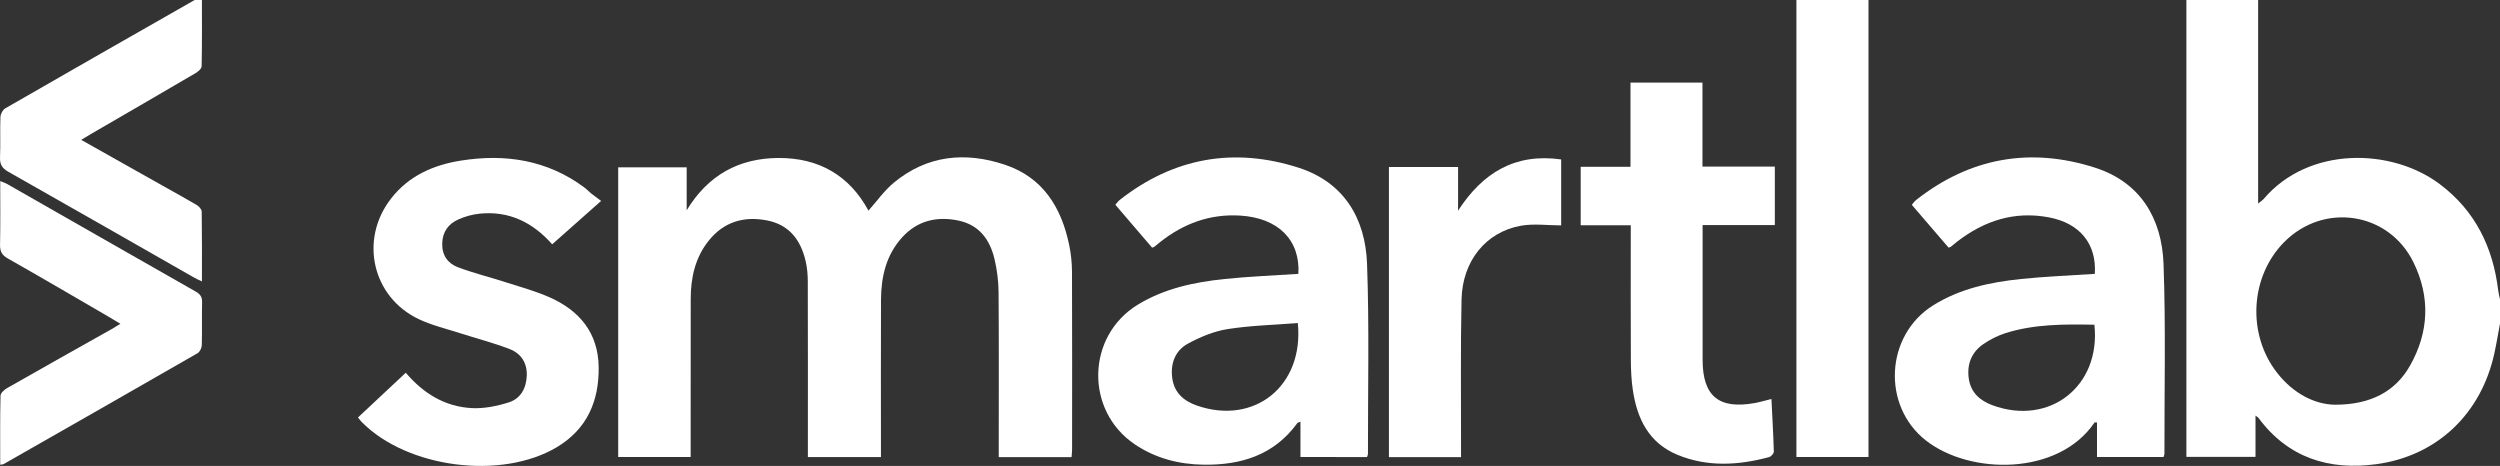
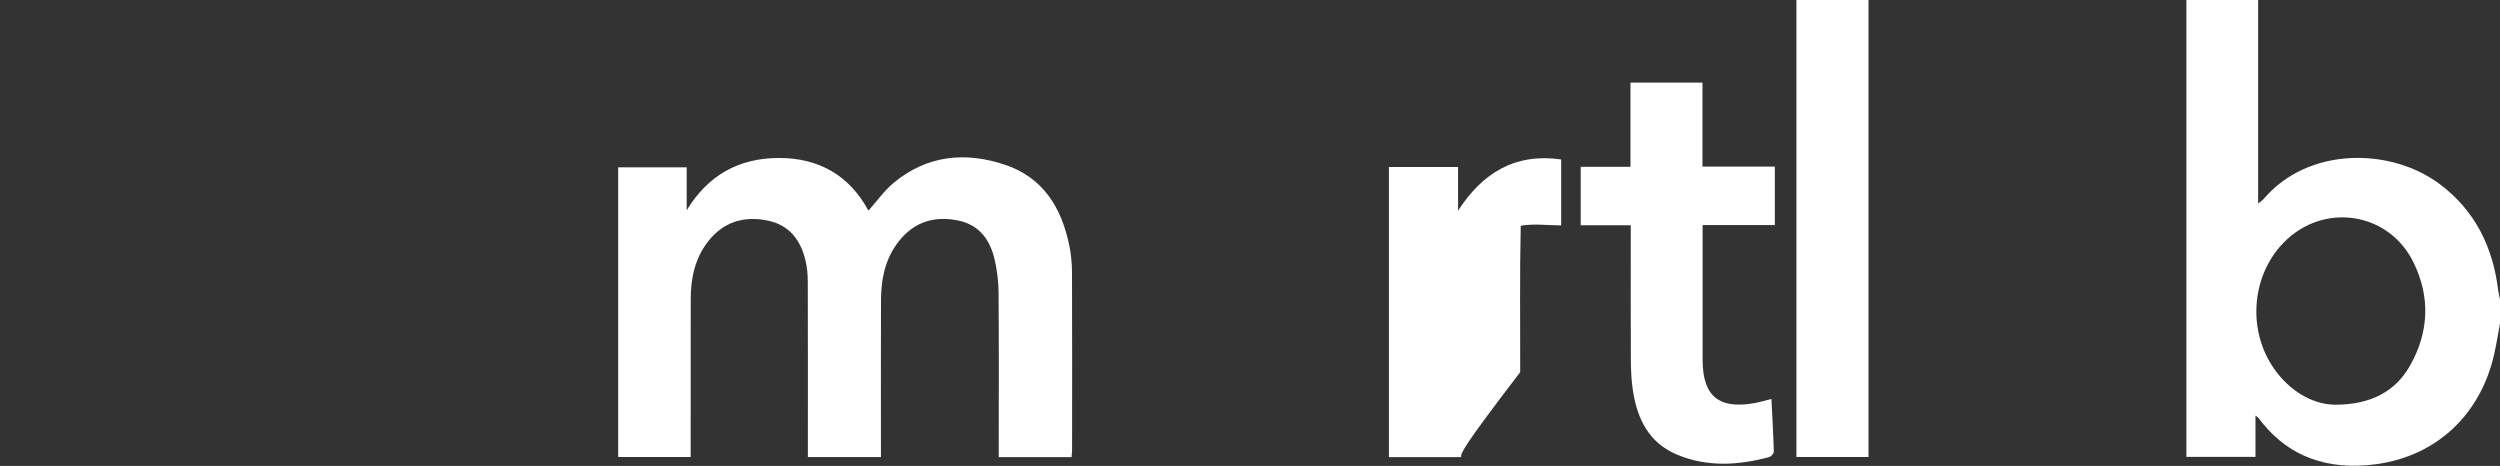
<svg xmlns="http://www.w3.org/2000/svg" version="1.1" id="Layer_1" x="0px" y="0px" width="169.748px" height="31.637px" viewBox="0 0 169.748 31.637" enable-background="new 0 0 169.748 31.637" xml:space="preserve">
  <rect x="0" y="0" width="169.748" height="31.637" fill="#333333" stroke="none" />
  <path fill="#FFFFFF" d="M169.748,21.971c-0.127,0.675-0.236,1.352-0.383,2.022c-0.895,4.089-3.873,6.965-8.023,7.526  c-3.191,0.431-5.979-0.425-7.988-3.136c-0.031-0.043-0.086-0.071-0.207-0.165v2.802h-4.693V0h4.871v13.819  c0.205-0.167,0.307-0.227,0.377-0.312c3.062-3.592,8.684-3.471,11.965-0.999c2.4,1.808,3.605,4.278,3.959,7.213  c0.023,0.201,0.08,0.402,0.123,0.603V21.971z M158.55,27.48c2.43,0.001,4.105-0.912,5.086-2.648  c1.295-2.288,1.389-4.674,0.232-7.028c-1.686-3.424-6.102-4.079-8.783-1.358c-2.311,2.345-2.521,6.243-0.473,8.867  C155.718,26.729,157.173,27.463,158.55,27.48" />
  <path fill="#FFFFFF" d="M72.759,31.04h-4.945v-0.762c0-3.482,0.016-6.964-0.012-10.445c-0.008-0.751-0.102-1.518-0.277-2.249  c-0.312-1.31-1.037-2.313-2.447-2.608c-1.463-0.305-2.777-0.001-3.812,1.128c-1.102,1.205-1.441,2.692-1.447,4.271  c-0.014,3.313-0.004,6.626-0.004,9.939v0.719h-4.961v-0.779c0-3.714,0.006-7.429-0.006-11.143c-0.002-0.46-0.041-0.931-0.145-1.379  c-0.328-1.42-1.102-2.467-2.611-2.763c-1.57-0.31-2.936,0.084-3.963,1.362c-0.928,1.154-1.229,2.522-1.23,3.967  c-0.008,3.334-0.004,6.668-0.004,10.002v0.728h-4.92V11.36h4.65v2.917c1.443-2.371,3.525-3.541,6.242-3.55  c2.734-0.009,4.807,1.182,6.1,3.575c0.582-0.652,1.074-1.357,1.709-1.886c2.264-1.881,4.865-2.133,7.562-1.229  c2.576,0.861,3.832,2.899,4.359,5.447c0.123,0.596,0.188,1.213,0.191,1.821c0.016,4.008,0.008,8.019,0.006,12.027  C72.794,30.65,72.775,30.817,72.759,31.04" />
-   <path fill="#FFFFFF" d="M88.16,18.595c0.131-2.295-1.367-3.798-3.949-3.957c-2.057-0.126-3.855,0.541-5.451,1.808  c-0.133,0.105-0.26,0.215-0.393,0.32c-0.014,0.013-0.037,0.014-0.141,0.048c-0.809-0.942-1.639-1.912-2.494-2.911  c0.105-0.118,0.186-0.24,0.293-0.325c3.664-2.878,7.768-3.601,12.158-2.188c3.07,0.989,4.527,3.441,4.639,6.525  c0.156,4.3,0.055,8.608,0.061,12.915c0,0.057-0.035,0.114-0.064,0.202H88.3v-2.399c-0.115,0.051-0.188,0.058-0.213,0.096  c-1.578,2.179-3.84,2.862-6.377,2.823c-1.662-0.026-3.256-0.432-4.664-1.386c-3.389-2.296-3.281-7.338,0.201-9.474  c1.807-1.106,3.826-1.531,5.891-1.747C84.791,18.772,86.453,18.71,88.16,18.595 M88.121,21.935  c-1.613,0.128-3.215,0.164-4.781,0.413c-0.928,0.147-1.854,0.536-2.686,0.988c-0.861,0.469-1.189,1.345-1.061,2.329  c0.129,0.987,0.764,1.553,1.666,1.869C85.148,28.892,88.548,26.229,88.121,21.935" />
-   <path fill="#FFFFFF" d="M142.236,18.596c0.133-2.034-1.012-3.444-3.129-3.84c-2.33-0.437-4.377,0.229-6.217,1.649  c-0.148,0.116-0.293,0.241-0.441,0.359c-0.014,0.012-0.037,0.015-0.141,0.051c-0.809-0.942-1.639-1.91-2.498-2.908  c0.107-0.122,0.186-0.243,0.293-0.327c3.664-2.883,7.766-3.602,12.156-2.192c3.07,0.988,4.529,3.44,4.643,6.522  c0.156,4.3,0.055,8.61,0.061,12.916c0,0.058-0.035,0.116-0.062,0.206h-4.516v-2.347c-0.096,0-0.156-0.015-0.168,0.002  c-2.469,3.638-8.465,3.558-11.447,1.223c-3.016-2.363-2.758-7.154,0.498-9.183c1.818-1.133,3.859-1.565,5.947-1.782  C138.865,18.772,140.529,18.71,142.236,18.596 M142.208,22.048c-2.049-0.037-4.068-0.048-6.023,0.567  c-0.533,0.167-1.055,0.433-1.516,0.748c-0.793,0.544-1.121,1.351-0.996,2.308c0.127,0.959,0.736,1.522,1.609,1.844  C139.158,28.942,142.658,26.226,142.208,22.048" />
-   <path fill="#FFFFFF" d="M24.306,28.347c1.104-1.033,2.162-2.023,3.246-3.039c1.197,1.414,2.664,2.303,4.473,2.402  c0.832,0.046,1.713-0.134,2.518-0.387c0.807-0.255,1.193-0.961,1.225-1.824c0.029-0.865-0.398-1.501-1.154-1.794  c-1.115-0.432-2.281-0.729-3.422-1.096c-0.92-0.297-1.877-0.522-2.744-0.933c-3.168-1.493-4.061-5.387-1.912-8.173  c1.203-1.563,2.885-2.303,4.766-2.6c3.006-0.474,5.84-0.044,8.352,1.809c0.17,0.125,0.312,0.283,0.477,0.415  c0.197,0.159,0.406,0.307,0.684,0.515c-1.188,1.051-2.248,1.993-3.322,2.946c-1.336-1.504-2.934-2.276-4.91-2.082  c-0.494,0.049-1,0.188-1.453,0.39c-0.68,0.301-1.08,0.833-1.104,1.627c-0.023,0.812,0.381,1.367,1.072,1.625  c1.08,0.405,2.209,0.683,3.309,1.038c0.98,0.313,1.982,0.589,2.92,1.006c2.029,0.901,3.289,2.42,3.322,4.725  c0.031,2.303-0.777,4.21-2.834,5.442c-3.771,2.255-10.178,1.425-13.262-1.713C24.478,28.572,24.419,28.484,24.306,28.347" />
  <path fill="#FFFFFF" d="M120.279,27.091c0.061,1.228,0.129,2.402,0.162,3.576c0.002,0.125-0.186,0.333-0.322,0.37  c-2.08,0.559-4.164,0.685-6.203-0.148c-1.953-0.8-2.756-2.445-3.047-4.403c-0.1-0.664-0.131-1.344-0.135-2.017  c-0.016-2.805-0.006-5.61-0.006-8.417v-0.757h-3.4v-3.97h3.381V5.609h4.887v5.703h4.914v3.969h-4.904v0.803  c0,2.785-0.002,5.568,0,8.354c0.002,2.456,1.098,3.366,3.531,2.93C119.486,27.304,119.828,27.202,120.279,27.091" />
  <rect x="121.976" y="-0.046" fill="#FFFFFF" width="4.893" height="31.075" />
-   <path fill="#FFFFFF" d="M99.203,31.038h-4.896V11.341h4.695v2.963c1.662-2.563,3.852-3.92,7-3.479v4.479  c-0.922,0-1.859-0.134-2.746,0.025c-2.367,0.43-3.959,2.392-4.018,4.997c-0.074,3.312-0.029,6.627-0.035,9.94  C99.203,30.514,99.203,30.76,99.203,31.038" />
-   <path fill="#FFFFFF" d="M13.71-0.231c0,1.626,0.014,3.181-0.02,4.733c-0.002,0.162-0.24,0.365-0.418,0.467  c-2.326,1.366-4.662,2.714-6.994,4.07C6.044,9.174,5.816,9.314,5.513,9.496c1.895,1.066,3.709,2.089,5.525,3.11  c0.771,0.435,1.549,0.856,2.309,1.307c0.156,0.092,0.346,0.295,0.348,0.45c0.025,1.554,0.016,3.106,0.016,4.746  c-0.244-0.12-0.41-0.19-0.566-0.281c-4.193-2.391-8.381-4.791-12.582-7.166c-0.434-0.245-0.58-0.512-0.561-0.992  c0.039-0.906-0.008-1.815,0.027-2.722c0.008-0.205,0.154-0.492,0.324-0.589c4.328-2.494,8.67-4.967,13.01-7.442  C13.447-0.131,13.542-0.16,13.71-0.231" />
-   <path fill="#FFFFFF" d="M0.015,31.556c0-1.579-0.016-3.134,0.02-4.689c0.004-0.178,0.254-0.408,0.445-0.515  c2.361-1.347,4.73-2.673,7.1-4.006c0.174-0.099,0.346-0.209,0.596-0.36c-0.328-0.197-0.592-0.358-0.859-0.514  c-2.258-1.312-4.512-2.633-6.785-3.921c-0.404-0.23-0.539-0.484-0.529-0.942c0.031-1.409,0.012-2.821,0.012-4.314  c0.203,0.085,0.354,0.131,0.486,0.208c4.262,2.431,8.518,4.869,12.783,7.292c0.314,0.179,0.449,0.367,0.438,0.737  c-0.025,0.969,0.008,1.941-0.021,2.91c-0.004,0.187-0.135,0.454-0.289,0.542c-4.383,2.521-8.775,5.025-13.168,7.528  C0.193,31.539,0.126,31.535,0.015,31.556" />
+   <path fill="#FFFFFF" d="M99.203,31.038h-4.896V11.341h4.695v2.963c1.662-2.563,3.852-3.92,7-3.479v4.479  c-0.922,0-1.859-0.134-2.746,0.025c-0.074,3.312-0.029,6.627-0.035,9.94  C99.203,30.514,99.203,30.76,99.203,31.038" />
</svg>